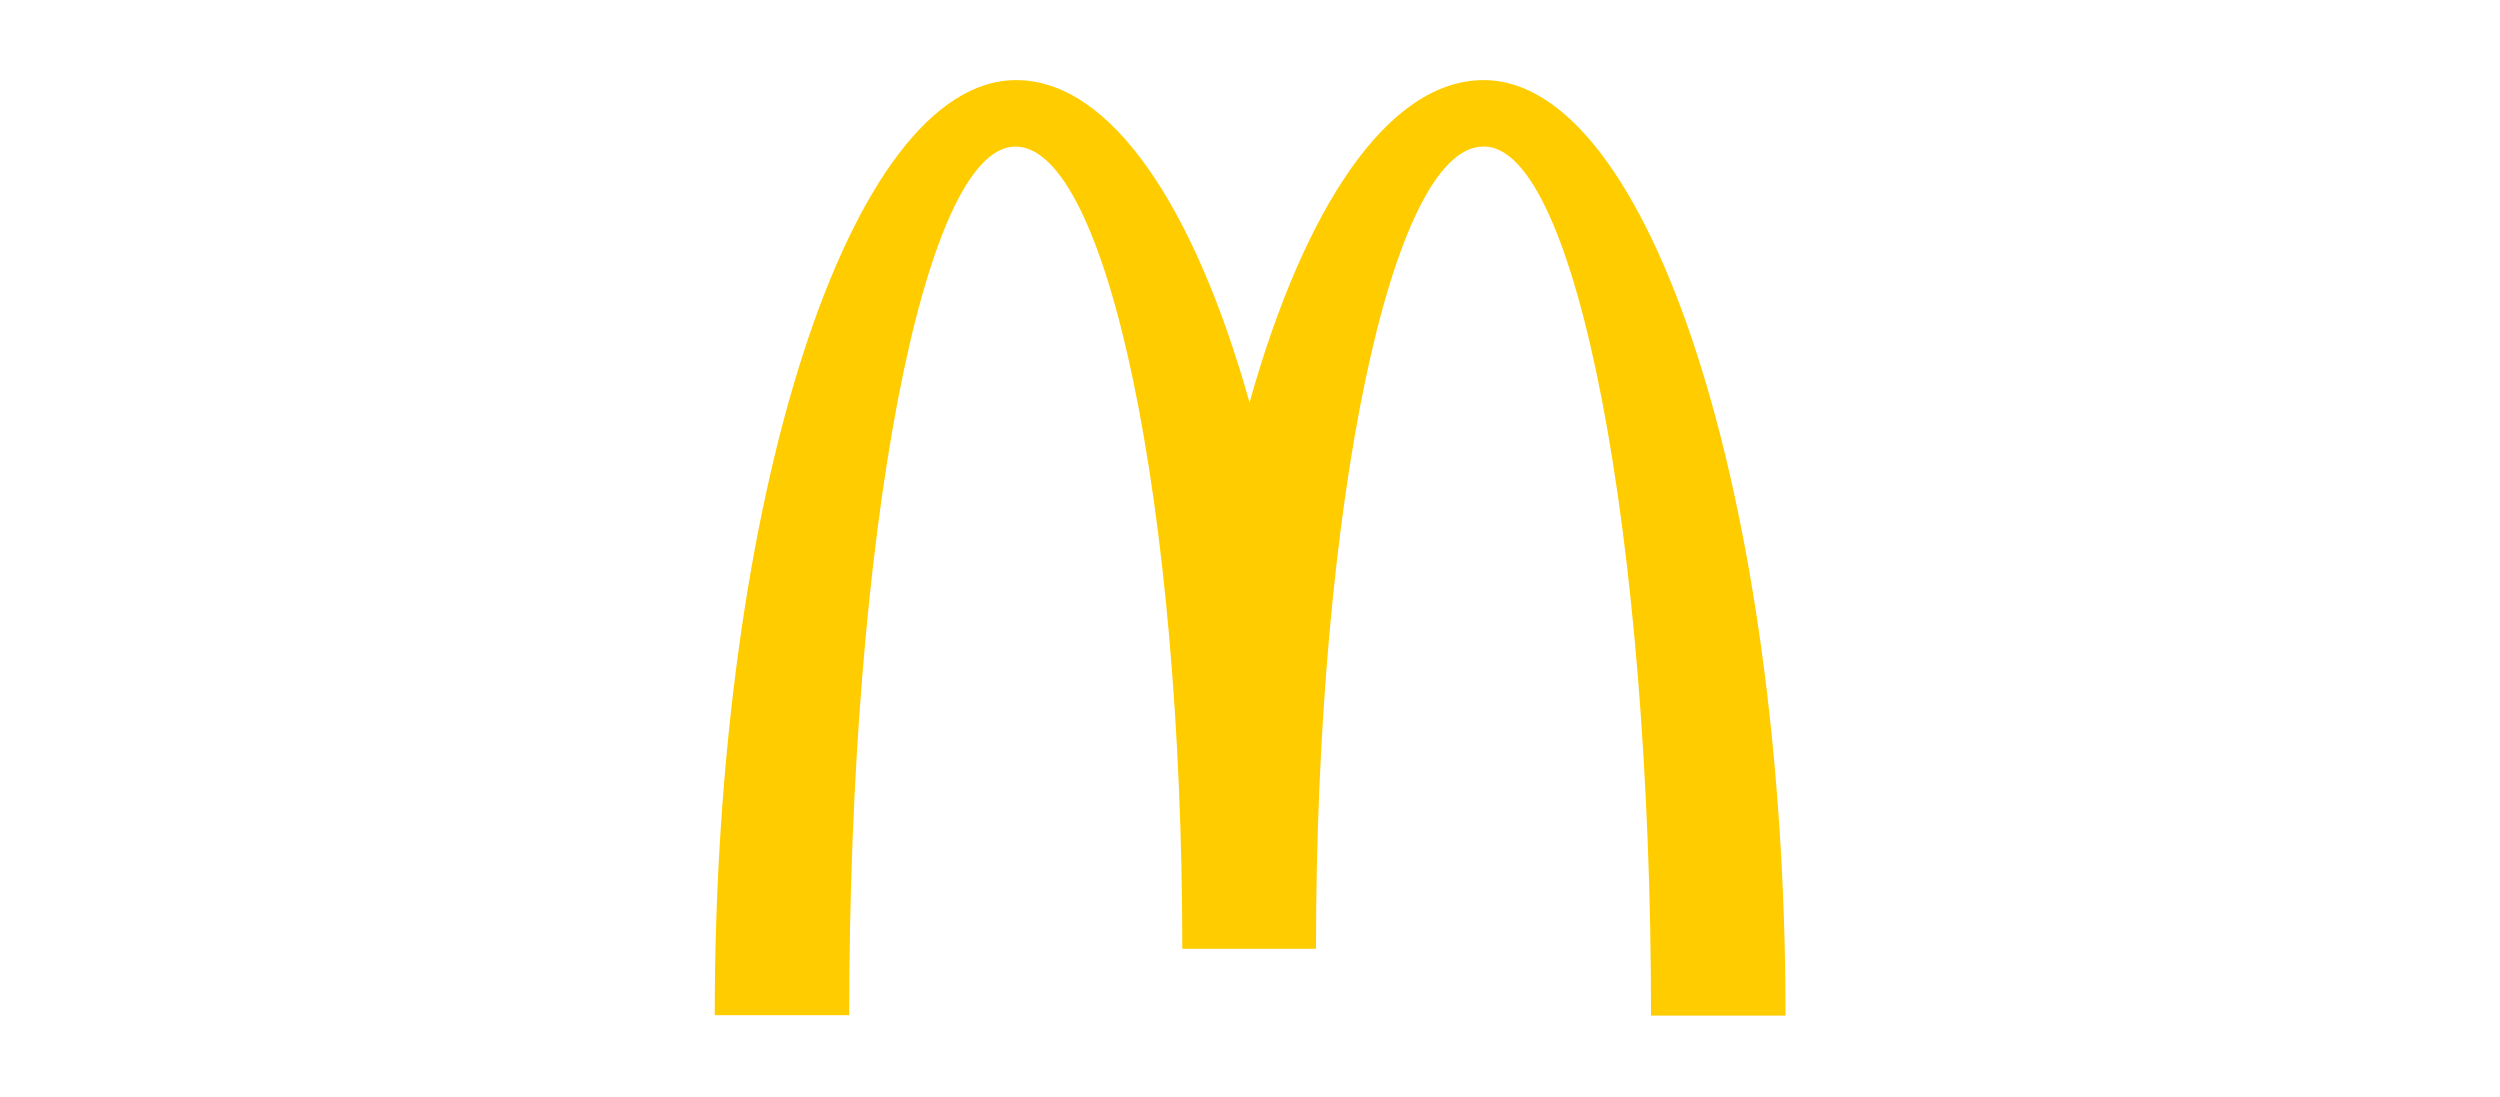
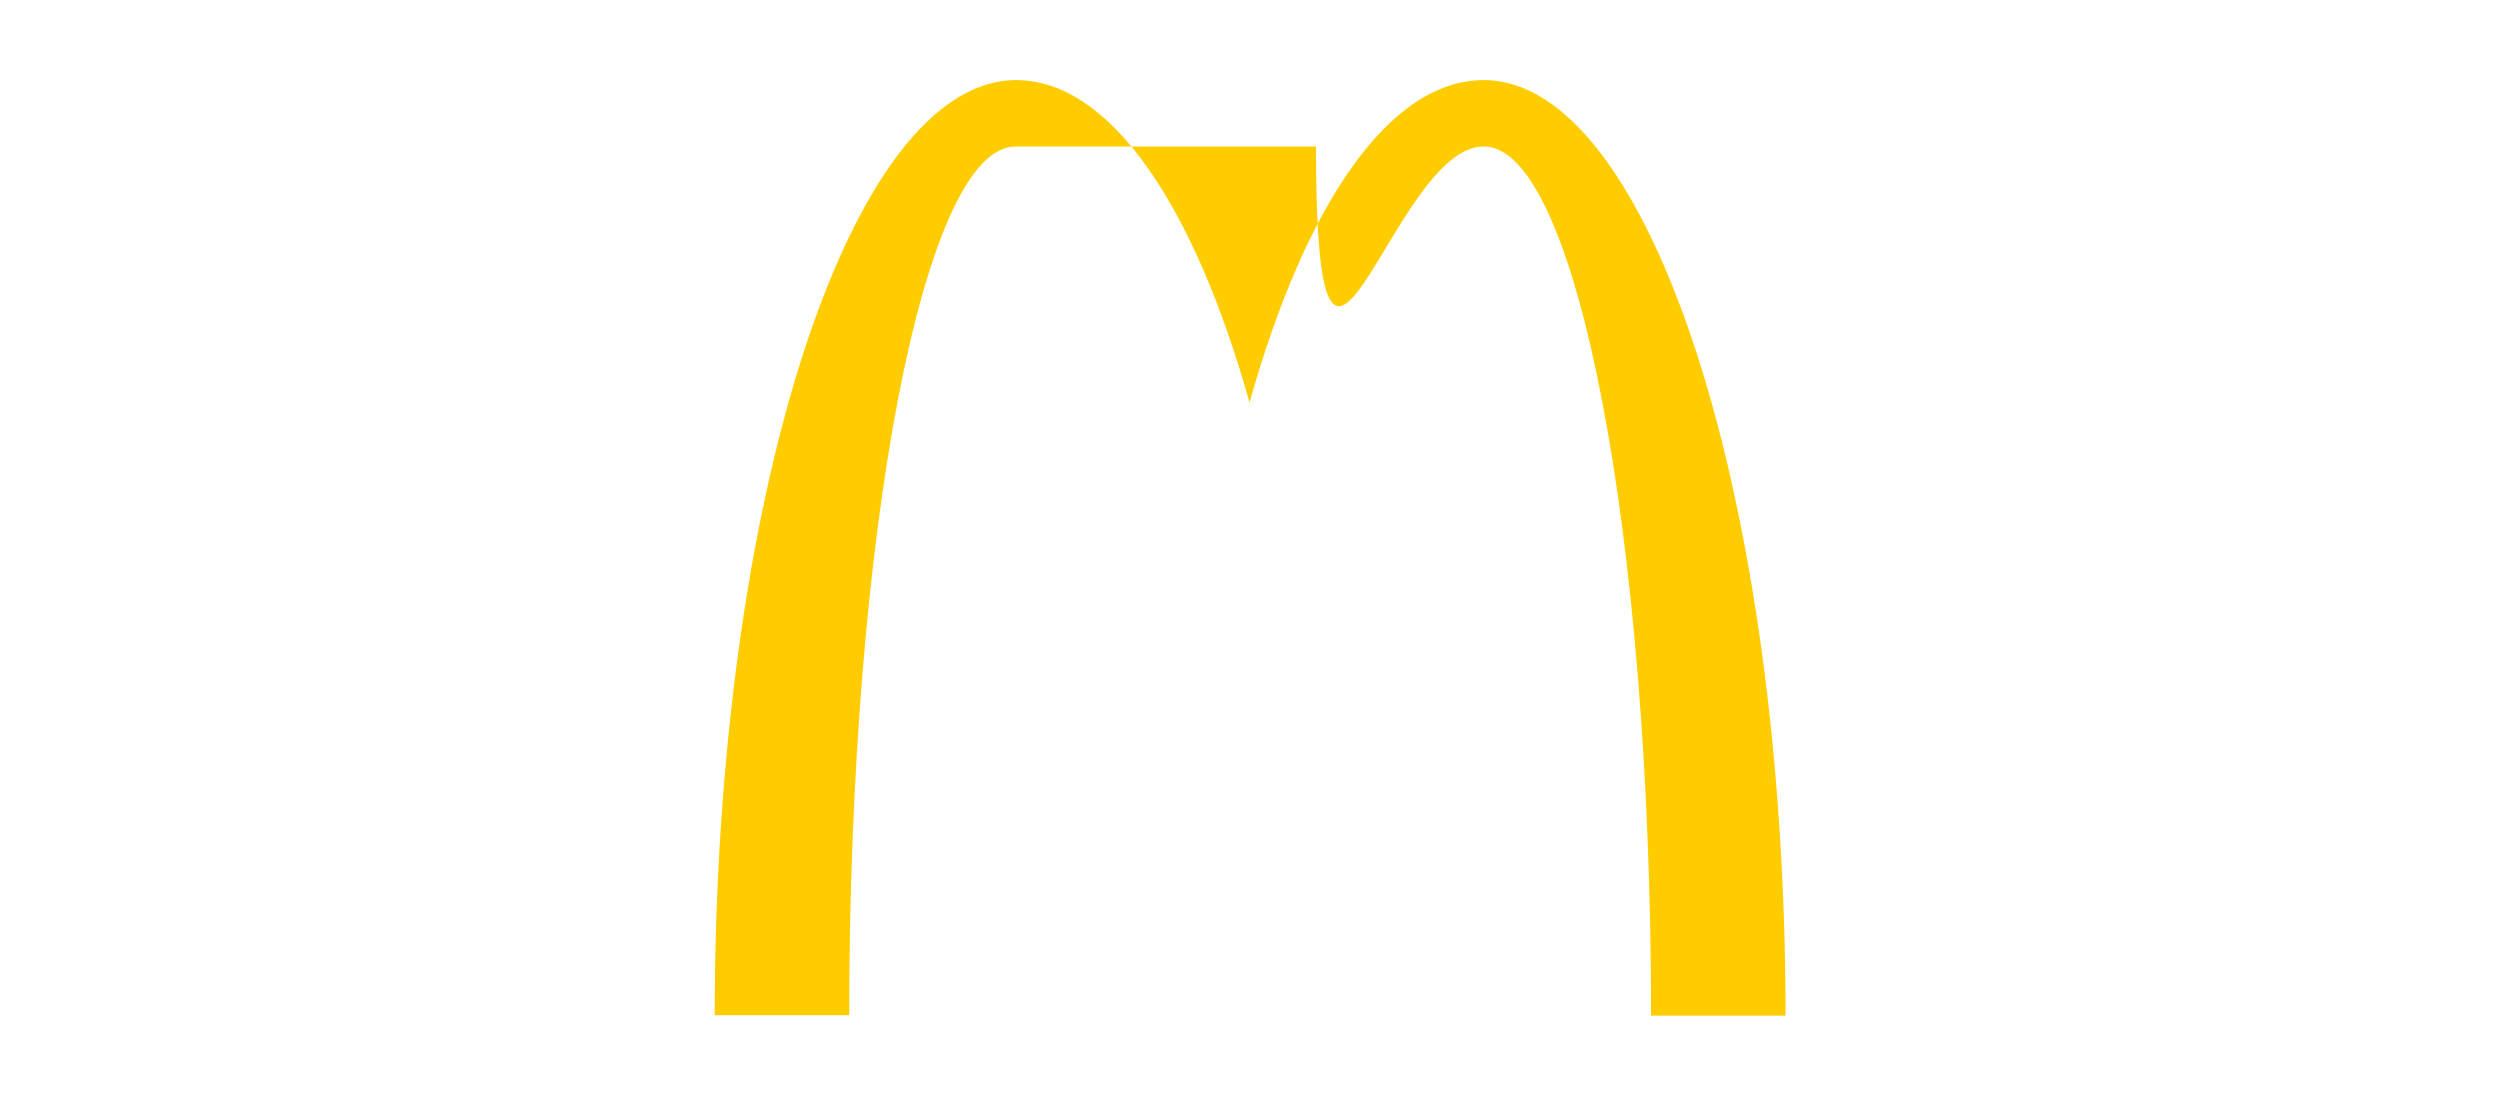
<svg xmlns="http://www.w3.org/2000/svg" width="948" height="416" viewBox="0 0 948 416" fill="none">
-   <path d="M562.775 55.575C597.725 55.575 626.075 203.025 626.075 385.125H677.075C677.075 189.075 625.625 30.375 562.625 30.375C526.625 30.375 494.825 77.925 473.825 152.625C452.825 77.925 421.025 30.375 385.325 30.375C322.325 30.375 271.025 188.925 271.025 384.975H322.025C322.025 202.875 350.075 55.575 385.025 55.575C419.975 55.575 448.325 191.775 448.325 359.775H499.025C499.025 191.775 527.525 55.575 562.475 55.575" fill="#FFCC00" />
+   <path d="M562.775 55.575C597.725 55.575 626.075 203.025 626.075 385.125H677.075C677.075 189.075 625.625 30.375 562.625 30.375C526.625 30.375 494.825 77.925 473.825 152.625C452.825 77.925 421.025 30.375 385.325 30.375C322.325 30.375 271.025 188.925 271.025 384.975H322.025C322.025 202.875 350.075 55.575 385.025 55.575H499.025C499.025 191.775 527.525 55.575 562.475 55.575" fill="#FFCC00" />
</svg>